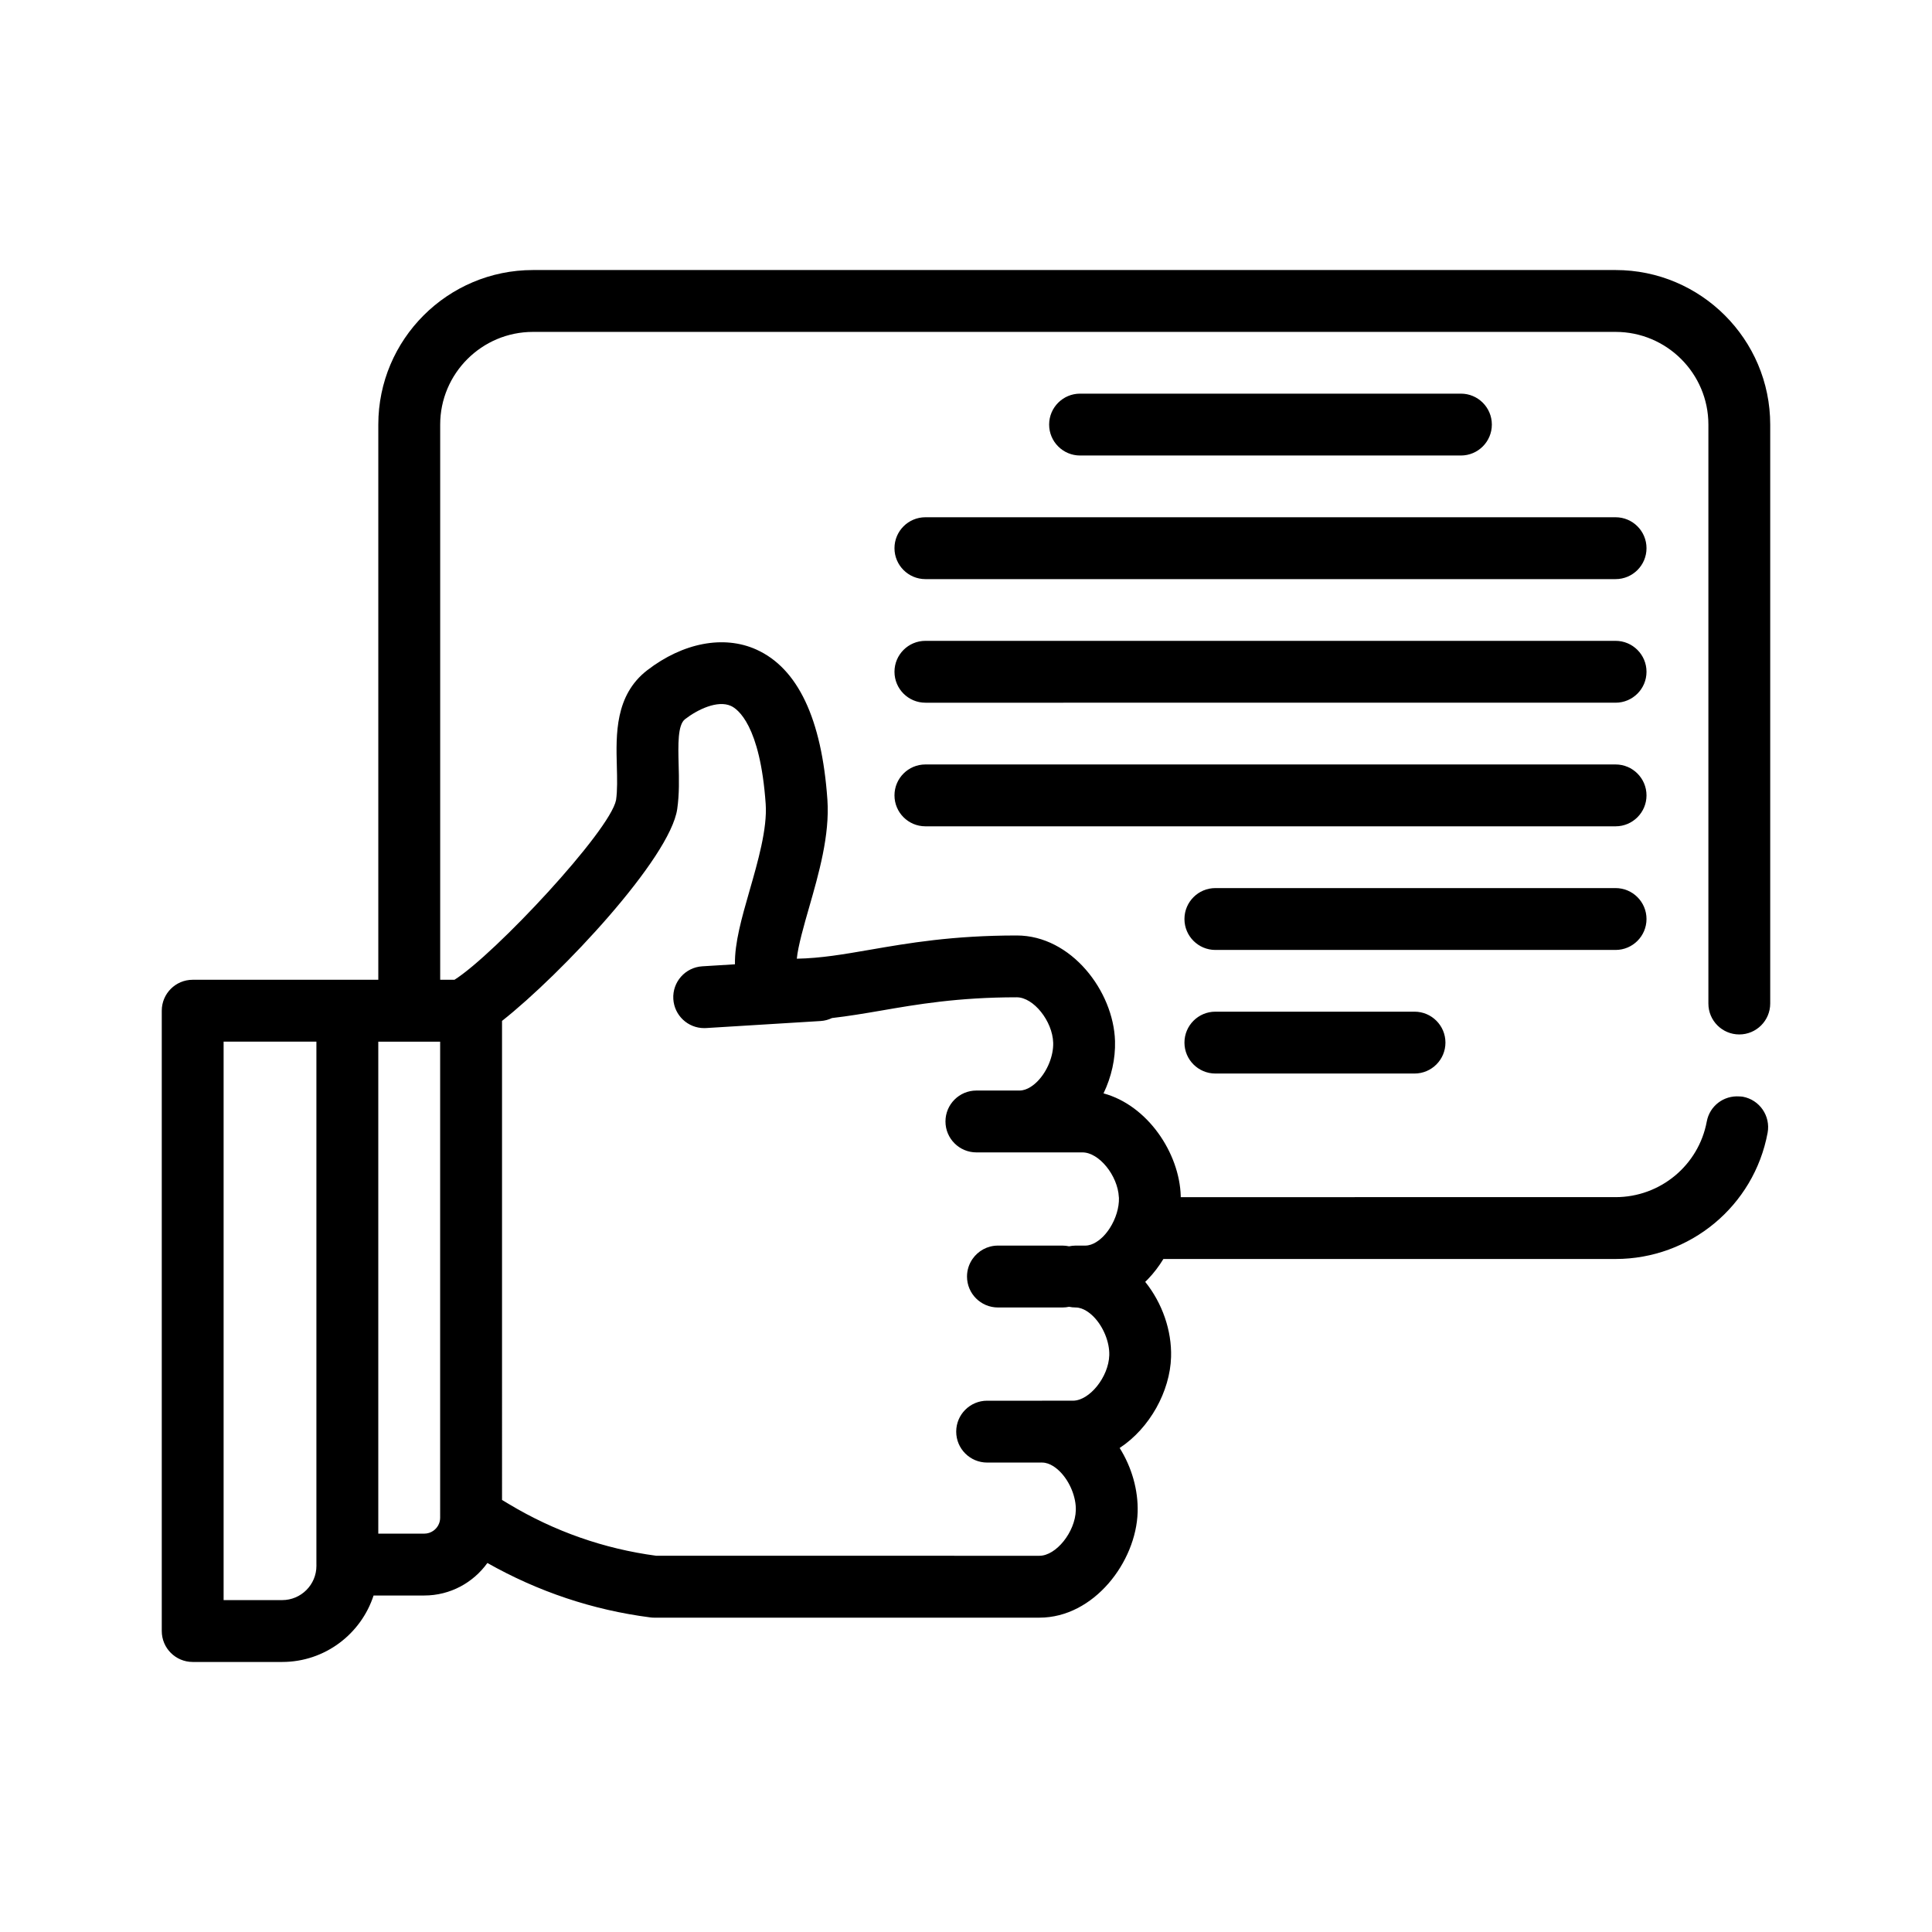
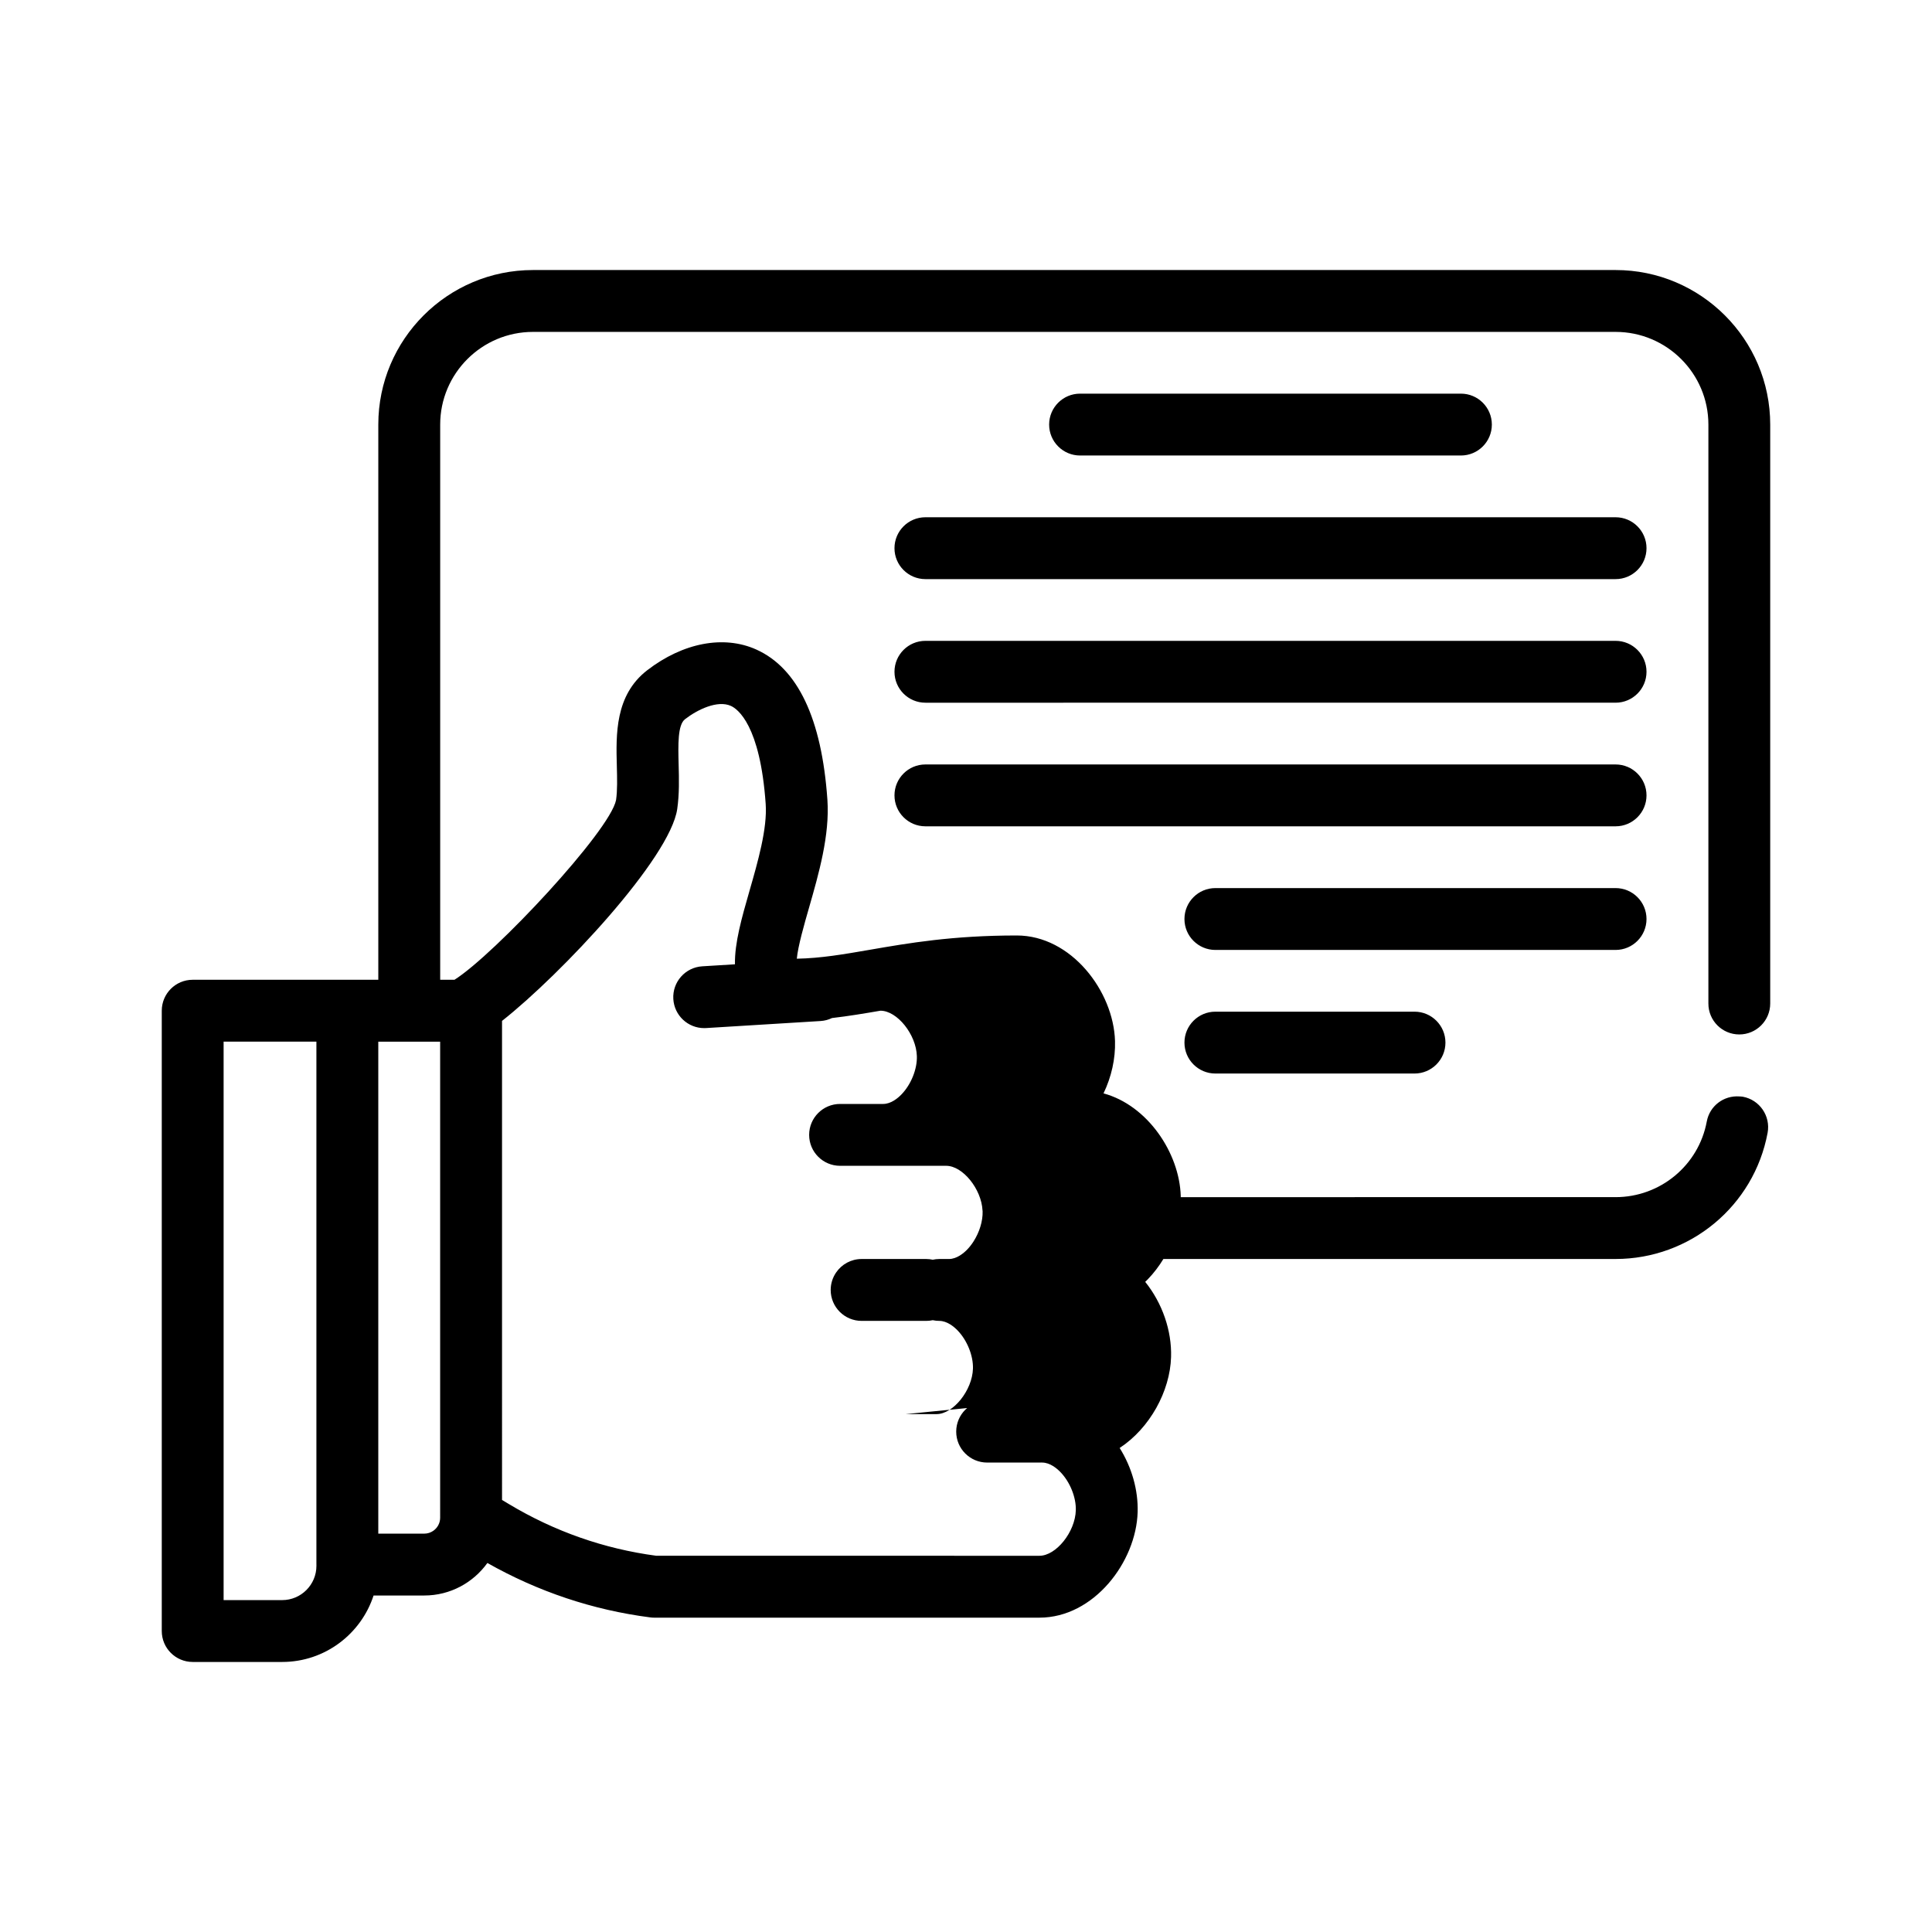
<svg xmlns="http://www.w3.org/2000/svg" id="positive-review" viewBox="0 0 100 100">
-   <path d="M90.025,53.543c0.884,0,1.601-0.717,1.601-1.601V21.976c0-4.41-3.591-7.999-8.005-7.999H27.586  c-4.414,0-8.005,3.588-8.005,7.999v28.737h-1.601H9.974c-0.884,0-1.601,0.717-1.601,1.601v32.108c0,0.884,0.717,1.601,1.601,1.601  h4.632c2.207,0,4.081-1.447,4.73-3.44h2.624c1.345,0,2.535-0.666,3.267-1.683c2.621,1.482,5.454,2.434,8.433,2.817  c0.068,0.009,0.136,0.013,0.204,0.013h19.935c2.818,0,5.009-2.884,5.085-5.463c0.033-1.145-0.305-2.321-0.931-3.32  c1.562-1.026,2.609-2.938,2.661-4.707c0.04-1.372-0.454-2.79-1.338-3.891c0.045-0.044,0.09-0.088,0.134-0.133  c0.308-0.318,0.576-0.673,0.807-1.051h23.404c0,0,0,0,0,0c3.857,0,7.167-2.748,7.87-6.532c0.161-0.87-0.413-1.705-1.282-1.867  c-0.062-0.012-0.123-0.011-0.185-0.015c-0.805-0.056-1.532,0.49-1.682,1.298c-0.421,2.268-2.406,3.915-4.721,3.915h0H61.114  c-0.001-0.018,0.002-0.037,0.001-0.055c-0.065-2.235-1.72-4.7-3.997-5.316c0.409-0.851,0.622-1.792,0.595-2.711  c-0.076-2.578-2.267-5.462-5.085-5.462c-3.323,0-5.596,0.393-7.603,0.74c-1.354,0.234-2.533,0.439-3.782,0.462  c0.058-0.641,0.392-1.806,0.629-2.628c0.507-1.765,1.082-3.766,0.954-5.6c-0.292-4.193-1.531-6.808-3.683-7.776  c-1.682-0.755-3.79-0.353-5.641,1.072c-1.674,1.291-1.619,3.326-1.575,4.963c0.017,0.642,0.033,1.25-0.04,1.757  c-0.316,1.605-6.283,7.988-8.364,9.303h-0.739V21.976c0-2.645,2.154-4.797,4.803-4.797h56.036c2.648,0,4.803,2.152,4.803,4.797  v29.967C88.425,52.827,89.142,53.543,90.025,53.543z M35.053,41.876c0.113-0.786,0.093-1.56,0.073-2.31  c-0.026-1.005-0.054-2.044,0.331-2.341c0.663-0.511,1.686-0.995,2.373-0.688c0.351,0.158,1.517,0.99,1.802,5.077  c0.089,1.271-0.403,2.983-0.838,4.495c-0.404,1.407-0.773,2.697-0.753,3.803l-1.69,0.104c-0.883,0.054-1.554,0.813-1.5,1.696  c0.053,0.85,0.757,1.503,1.597,1.503c0.032,0,0.067-0.001,0.099-0.003l5.928-0.364c0.211-0.013,0.408-0.068,0.588-0.154  c0.84-0.097,1.663-0.234,2.509-0.38c1.879-0.325,4.008-0.694,7.056-0.694c0.866,0,1.852,1.232,1.885,2.354  c0.02,0.673-0.302,1.47-0.801,1.983c-0.176,0.183-0.535,0.489-0.943,0.489h-2.231c-0.884,0-1.601,0.717-1.601,1.601  c0,0.884,0.717,1.601,1.601,1.601h2.231h3.262c0.856,0,1.826,1.203,1.88,2.314c0,0.013,0.005,0.026,0.005,0.039v0  c0.015,0.509-0.166,1.087-0.47,1.562c-0.098,0.153-0.208,0.295-0.33,0.421c-0.178,0.183-0.536,0.488-0.944,0.488h-0.5  c-0.116,0-0.228,0.014-0.337,0.037c-0.108-0.023-0.221-0.037-0.336-0.037h-3.346c-0.546,0-1.027,0.274-1.316,0.692  c-0.179,0.258-0.285,0.571-0.285,0.91c0,0.884,0.717,1.601,1.601,1.601h3.346c0.115,0,0.228-0.013,0.336-0.036  c0.109,0.023,0.221,0.036,0.337,0.036c0.407,0,0.765,0.306,0.943,0.488c0.499,0.514,0.821,1.311,0.801,1.983  c-0.033,1.122-1.02,2.354-1.885,2.354h-1.59c-0.01,0-0.019,0.003-0.029,0.003S53.892,72.5,53.882,72.5h-2.788  c-0.884,0-1.601,0.717-1.601,1.601s0.717,1.601,1.601,1.601h2.788c0.01,0,0.019-0.003,0.029-0.003s0.019,0.003,0.029,0.003  c0.408,0,0.766,0.306,0.943,0.488c0.499,0.513,0.821,1.311,0.801,1.983c-0.032,1.122-1.019,2.354-1.885,2.354l-19.83-0.001  c-2.704-0.36-5.269-1.26-7.626-2.674l-0.358-0.215V65.003v-1.649v-1.672v-8.84C29.051,50.425,34.683,44.421,35.053,41.876z   M22.782,78.558c0,0.282-0.142,0.53-0.359,0.679c-0.132,0.091-0.292,0.144-0.464,0.144H19.58v-4.48v-3.549v-3.547V60.52v-2.606  v-0.747v-1.86v-1.391h1.083h0.518h1.51h0.091v2.49v0.761v4.222v2.161v10.586v3.448V78.558z M16.378,80.982v0.066  c0,0.978-0.795,1.773-1.773,1.773h-3.031V53.915h4.803v5.507v2.607v2.993v3.549V80.982z M55.904,23.577  c-0.884,0-1.601-0.717-1.601-1.601c0-0.884,0.717-1.601,1.601-1.601h19.713c0.884,0,1.601,0.717,1.601,1.601  c0,0.884-0.717,1.601-1.601,1.601H55.904z M85.223,28.374c0,0.884-0.717,1.601-1.601,1.601H47.899c-0.884,0-1.601-0.717-1.601-1.601  c0-0.884,0.717-1.601,1.601-1.601h35.723C84.506,26.773,85.223,27.489,85.223,28.374z M85.223,34.771  c0,0.884-0.717,1.601-1.601,1.601H47.899c-0.884,0-1.601-0.717-1.601-1.601c0-0.884,0.717-1.601,1.601-1.601h35.723  C84.506,33.17,85.223,33.888,85.223,34.771z M85.223,41.169c0,0.884-0.717,1.601-1.601,1.601H47.899  c-0.884,0-1.601-0.717-1.601-1.601c0-0.884,0.717-1.601,1.601-1.601h35.723C84.506,39.568,85.223,40.286,85.223,41.169z   M83.622,49.169H62.908c-0.884,0-1.601-0.717-1.601-1.601c0-0.884,0.717-1.601,1.601-1.601h20.714c0.884,0,1.601,0.717,1.601,1.601  C85.223,48.451,84.506,49.169,83.622,49.169z M73.215,52.364c0.884,0,1.601,0.717,1.601,1.601c0,0.884-0.717,1.601-1.601,1.601  H62.908c-0.884,0-1.601-0.717-1.601-1.601c0-0.884,0.717-1.601,1.601-1.601H73.215z" />
+   <path d="M90.025,53.543c0.884,0,1.601-0.717,1.601-1.601V21.976c0-4.41-3.591-7.999-8.005-7.999H27.586  c-4.414,0-8.005,3.588-8.005,7.999v28.737h-1.601H9.974c-0.884,0-1.601,0.717-1.601,1.601v32.108c0,0.884,0.717,1.601,1.601,1.601  h4.632c2.207,0,4.081-1.447,4.73-3.44h2.624c1.345,0,2.535-0.666,3.267-1.683c2.621,1.482,5.454,2.434,8.433,2.817  c0.068,0.009,0.136,0.013,0.204,0.013h19.935c2.818,0,5.009-2.884,5.085-5.463c0.033-1.145-0.305-2.321-0.931-3.32  c1.562-1.026,2.609-2.938,2.661-4.707c0.04-1.372-0.454-2.79-1.338-3.891c0.045-0.044,0.09-0.088,0.134-0.133  c0.308-0.318,0.576-0.673,0.807-1.051h23.404c0,0,0,0,0,0c3.857,0,7.167-2.748,7.87-6.532c0.161-0.87-0.413-1.705-1.282-1.867  c-0.062-0.012-0.123-0.011-0.185-0.015c-0.805-0.056-1.532,0.49-1.682,1.298c-0.421,2.268-2.406,3.915-4.721,3.915h0H61.114  c-0.001-0.018,0.002-0.037,0.001-0.055c-0.065-2.235-1.72-4.7-3.997-5.316c0.409-0.851,0.622-1.792,0.595-2.711  c-0.076-2.578-2.267-5.462-5.085-5.462c-3.323,0-5.596,0.393-7.603,0.74c-1.354,0.234-2.533,0.439-3.782,0.462  c0.058-0.641,0.392-1.806,0.629-2.628c0.507-1.765,1.082-3.766,0.954-5.6c-0.292-4.193-1.531-6.808-3.683-7.776  c-1.682-0.755-3.79-0.353-5.641,1.072c-1.674,1.291-1.619,3.326-1.575,4.963c0.017,0.642,0.033,1.25-0.04,1.757  c-0.316,1.605-6.283,7.988-8.364,9.303h-0.739V21.976c0-2.645,2.154-4.797,4.803-4.797h56.036c2.648,0,4.803,2.152,4.803,4.797  v29.967C88.425,52.827,89.142,53.543,90.025,53.543z M35.053,41.876c0.113-0.786,0.093-1.56,0.073-2.31  c-0.026-1.005-0.054-2.044,0.331-2.341c0.663-0.511,1.686-0.995,2.373-0.688c0.351,0.158,1.517,0.99,1.802,5.077  c0.089,1.271-0.403,2.983-0.838,4.495c-0.404,1.407-0.773,2.697-0.753,3.803l-1.69,0.104c-0.883,0.054-1.554,0.813-1.5,1.696  c0.053,0.85,0.757,1.503,1.597,1.503c0.032,0,0.067-0.001,0.099-0.003l5.928-0.364c0.211-0.013,0.408-0.068,0.588-0.154  c0.84-0.097,1.663-0.234,2.509-0.38c0.866,0,1.852,1.232,1.885,2.354  c0.02,0.673-0.302,1.47-0.801,1.983c-0.176,0.183-0.535,0.489-0.943,0.489h-2.231c-0.884,0-1.601,0.717-1.601,1.601  c0,0.884,0.717,1.601,1.601,1.601h2.231h3.262c0.856,0,1.826,1.203,1.88,2.314c0,0.013,0.005,0.026,0.005,0.039v0  c0.015,0.509-0.166,1.087-0.47,1.562c-0.098,0.153-0.208,0.295-0.33,0.421c-0.178,0.183-0.536,0.488-0.944,0.488h-0.5  c-0.116,0-0.228,0.014-0.337,0.037c-0.108-0.023-0.221-0.037-0.336-0.037h-3.346c-0.546,0-1.027,0.274-1.316,0.692  c-0.179,0.258-0.285,0.571-0.285,0.91c0,0.884,0.717,1.601,1.601,1.601h3.346c0.115,0,0.228-0.013,0.336-0.036  c0.109,0.023,0.221,0.036,0.337,0.036c0.407,0,0.765,0.306,0.943,0.488c0.499,0.514,0.821,1.311,0.801,1.983  c-0.033,1.122-1.02,2.354-1.885,2.354h-1.59c-0.01,0-0.019,0.003-0.029,0.003S53.892,72.5,53.882,72.5h-2.788  c-0.884,0-1.601,0.717-1.601,1.601s0.717,1.601,1.601,1.601h2.788c0.01,0,0.019-0.003,0.029-0.003s0.019,0.003,0.029,0.003  c0.408,0,0.766,0.306,0.943,0.488c0.499,0.513,0.821,1.311,0.801,1.983c-0.032,1.122-1.019,2.354-1.885,2.354l-19.83-0.001  c-2.704-0.36-5.269-1.26-7.626-2.674l-0.358-0.215V65.003v-1.649v-1.672v-8.84C29.051,50.425,34.683,44.421,35.053,41.876z   M22.782,78.558c0,0.282-0.142,0.53-0.359,0.679c-0.132,0.091-0.292,0.144-0.464,0.144H19.58v-4.48v-3.549v-3.547V60.52v-2.606  v-0.747v-1.86v-1.391h1.083h0.518h1.51h0.091v2.49v0.761v4.222v2.161v10.586v3.448V78.558z M16.378,80.982v0.066  c0,0.978-0.795,1.773-1.773,1.773h-3.031V53.915h4.803v5.507v2.607v2.993v3.549V80.982z M55.904,23.577  c-0.884,0-1.601-0.717-1.601-1.601c0-0.884,0.717-1.601,1.601-1.601h19.713c0.884,0,1.601,0.717,1.601,1.601  c0,0.884-0.717,1.601-1.601,1.601H55.904z M85.223,28.374c0,0.884-0.717,1.601-1.601,1.601H47.899c-0.884,0-1.601-0.717-1.601-1.601  c0-0.884,0.717-1.601,1.601-1.601h35.723C84.506,26.773,85.223,27.489,85.223,28.374z M85.223,34.771  c0,0.884-0.717,1.601-1.601,1.601H47.899c-0.884,0-1.601-0.717-1.601-1.601c0-0.884,0.717-1.601,1.601-1.601h35.723  C84.506,33.17,85.223,33.888,85.223,34.771z M85.223,41.169c0,0.884-0.717,1.601-1.601,1.601H47.899  c-0.884,0-1.601-0.717-1.601-1.601c0-0.884,0.717-1.601,1.601-1.601h35.723C84.506,39.568,85.223,40.286,85.223,41.169z   M83.622,49.169H62.908c-0.884,0-1.601-0.717-1.601-1.601c0-0.884,0.717-1.601,1.601-1.601h20.714c0.884,0,1.601,0.717,1.601,1.601  C85.223,48.451,84.506,49.169,83.622,49.169z M73.215,52.364c0.884,0,1.601,0.717,1.601,1.601c0,0.884-0.717,1.601-1.601,1.601  H62.908c-0.884,0-1.601-0.717-1.601-1.601c0-0.884,0.717-1.601,1.601-1.601H73.215z" />
</svg>